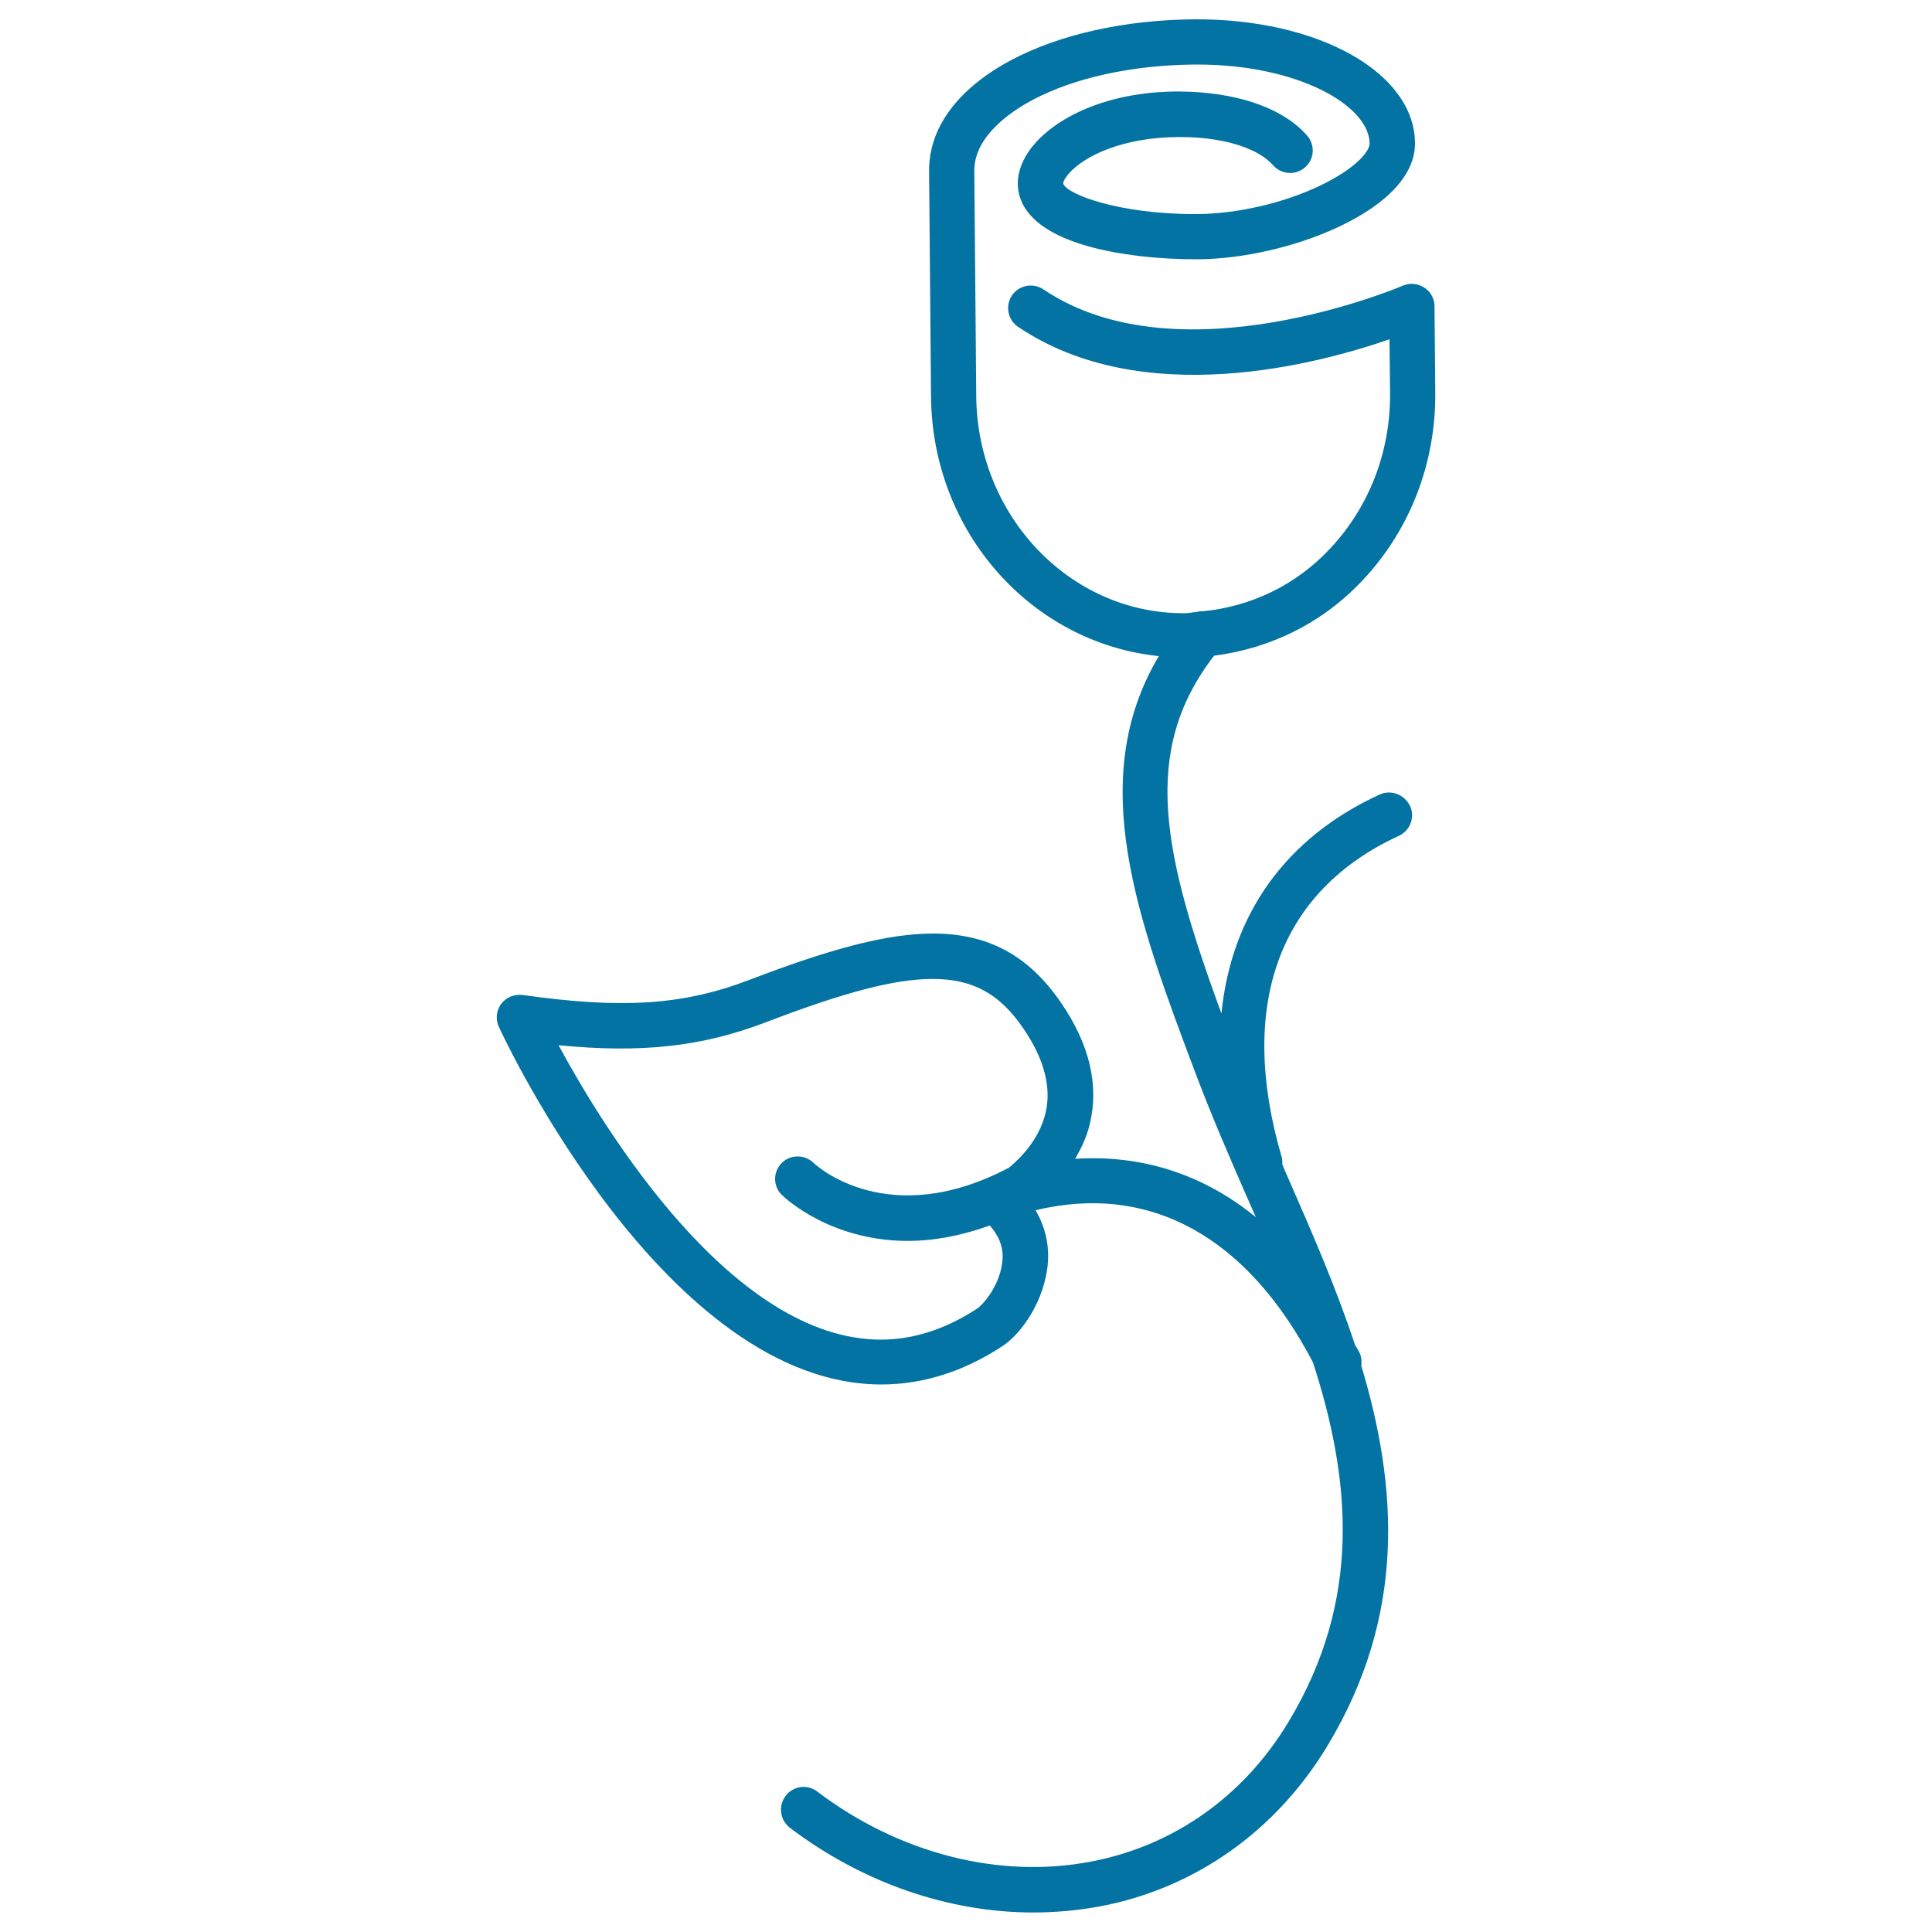
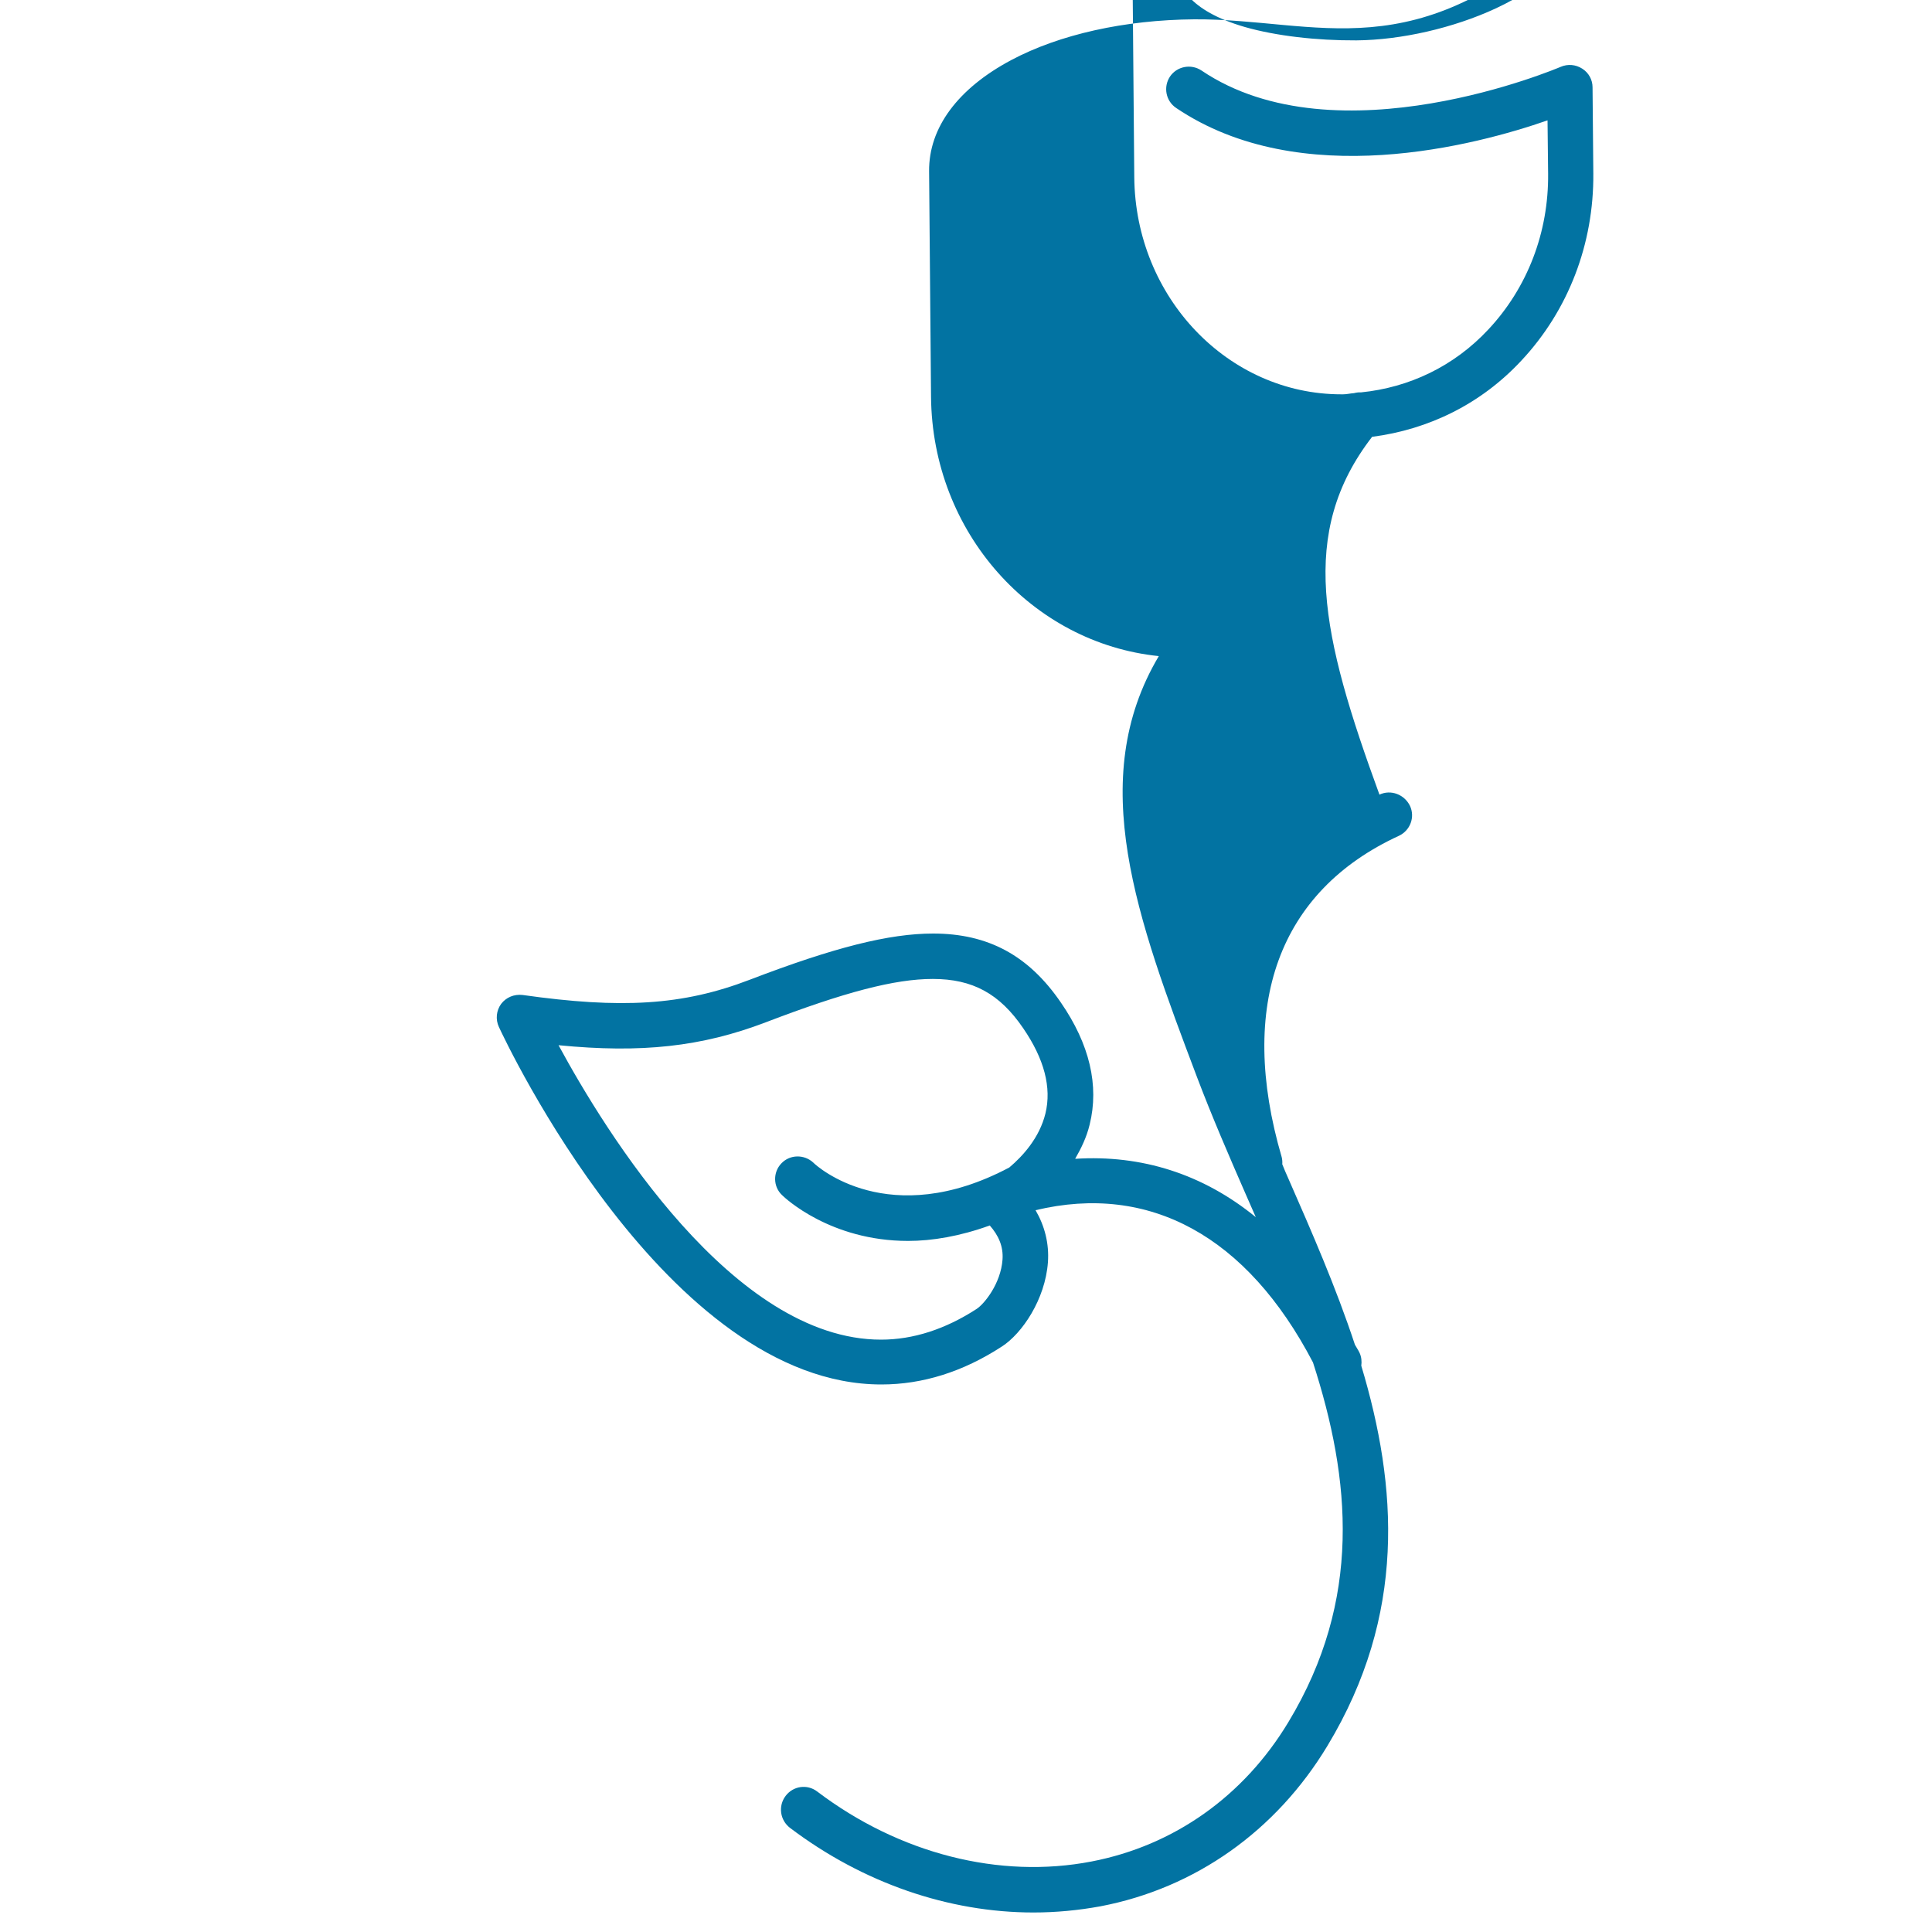
<svg xmlns="http://www.w3.org/2000/svg" viewBox="0 0 1000 1000" style="fill:#0273a2">
  <title>One Rose SVG icon</title>
  <g>
-     <path d="M714,411.3c-49.1,22.6-76.7,62.5-81.8,113.3c-30.1-82.3-42.2-135.5-3.8-185.2c29.3-3.8,56.4-17,77.3-39.5c24.3-26,37.5-60.4,37.2-96.8l-0.4-44.6c0-3.9-2-7.6-5.4-9.7c-3.3-2.1-7.4-2.5-11.1-0.9c-1.2,0.5-115.7,49.3-185.9,1.9c-5.4-3.6-12.7-2.2-16.3,3.1c-3.6,5.4-2.2,12.7,3.2,16.3c64.5,43.5,155.4,19.2,192.2,6.4l0.3,27.6c0.3,30.4-10.7,59-30.9,80.6c-17.8,19.1-41,30.1-66,32.6c-1.2-0.1-2.4,0.1-3.6,0.4c-1.9,0.1-3.7,0.6-5.6,0.6c-0.3,0-0.6,0-0.9,0c-58.7,0-106.7-50.3-107.2-112.4l-1-116.6c-0.1-17.8,18.8-30.6,30-36.6c21.8-11.6,51.7-18.1,83.9-18.4c0.5,0,1,0,1.5,0c52.5,0,89.1,21.4,89.2,40.9c0,4-7,13-26.5,22.2c-19,8.9-42.3,14.1-62.4,14.3c-0.6,0-1.3,0-1.9,0c-39,0-66.4-10.3-67.8-15.9c0-0.6,0.9-3.3,4.8-7c9.5-9,30.3-17.9,60.2-16.9c20.1,0.7,36.4,6.2,43.7,14.6c4.3,4.8,11.7,5.3,16.5,1c4.9-4.3,5.3-11.6,1-16.5c-11.8-13.4-33.3-21.4-60.4-22.6c-32-1.4-60.9,7.7-77.6,23.8c-7.7,7.5-11.7,15.8-11.7,23.8c0.1,10.1,6.4,23.7,35.8,32.2c16.1,4.6,37.1,7,57.6,6.9c23.3-0.2,50.3-6.4,72.1-16.5c26-12.1,40.2-27.5,40.1-43.6C732.2,37.6,682.4,9.6,618.1,10c-36,0.3-69.7,7.8-94.7,21.1c-27.6,14.7-42.7,35-42.5,57.5l1,116.7c0.6,70.5,52.4,127.6,117.9,134.3c-38.1,64.1-11.2,136,19.8,218c7.7,20.3,16.6,40.9,25.7,61.7c1.6,3.5,3.1,7.2,4.7,10.7c-27.3-22.3-59.1-32.4-93.5-30.2c3.1-5.4,5.9-11.1,7.5-17.7c5-20.2,0-41.6-14.9-63.2c-16.7-24.4-37.7-35.7-66.1-35.7c-22.7,0-51.1,7.1-94.9,23.9c-34.9,13.4-66.6,15.1-117.6,7.9c-4.4-0.5-8.5,1.2-11.1,4.6c-2.5,3.4-3,8-1.2,11.9c3.5,7.6,87,185.1,198,185.1c21.4,0,42.3-6.6,62.3-19.6c10.6-6.8,22.5-24.5,23.9-43.6c0.7-9.8-1.7-18.9-6.4-27c58.9-14.1,109.4,13.3,143.6,78.8c19.6,60.6,25.5,122.8-12.7,186.1c-23.1,38.4-59.3,64-101.9,72.2c-47.6,9.2-99.5-4-142-36.2c-5.2-4-12.5-2.9-16.4,2.3c-3.9,5.2-2.9,12.5,2.3,16.5c37.8,28.6,82.3,43.8,126,43.8c11.6,0,23.2-1.1,34.7-3.2c49.1-9.4,90.9-39,117.5-83.1c40.9-67.8,36.3-134.1,17.5-196.7c0.3-2.2,0.1-4.5-0.9-6.7c-0.7-1.5-1.6-2.7-2.4-4.2c-9.8-29.7-22.4-58.5-34.5-86.1c-1.1-2.4-2.1-4.8-3.1-7.3c0.1-1.2,0-2.5-0.3-3.7c-23-78.6-1.5-137.7,60.7-166.3c5.9-2.8,8.4-9.7,5.7-15.5C726.9,411.2,719.9,408.5,714,411.3z M505.5,677.5c-16.2,10.5-32.8,15.9-49.5,15.9c-76.5,0-142.7-107.7-166.9-152.4c42.9,4.2,74,0.8,107.1-11.8c41-15.7,66.9-22.5,86.6-22.5c20.6,0,34.6,7.6,46.8,25.5c10.9,15.9,14.8,30.7,11.5,44.2c-3.1,12.5-11.6,21.9-18.7,27.9c-62.3,33-99.7-0.7-101.4-2.5c-4.7-4.4-12.1-4.3-16.5,0.3c-4.5,4.6-4.4,12.1,0.3,16.5c1.4,1.4,25,23.7,65.2,23.7c12.5,0,26.8-2.4,42.3-8c4.5,5.1,7.1,10.8,6.6,17.7C518,664.3,509.6,674.8,505.5,677.5z" />
+     <path d="M714,411.3c-30.1-82.3-42.2-135.5-3.8-185.2c29.3-3.8,56.4-17,77.3-39.5c24.3-26,37.5-60.4,37.2-96.8l-0.4-44.6c0-3.9-2-7.6-5.4-9.7c-3.3-2.1-7.4-2.5-11.1-0.9c-1.2,0.5-115.7,49.3-185.9,1.9c-5.4-3.6-12.7-2.2-16.3,3.1c-3.6,5.4-2.2,12.7,3.2,16.3c64.5,43.5,155.4,19.2,192.2,6.4l0.3,27.6c0.3,30.4-10.7,59-30.9,80.6c-17.8,19.1-41,30.1-66,32.6c-1.2-0.1-2.4,0.1-3.6,0.4c-1.9,0.1-3.7,0.6-5.6,0.6c-0.3,0-0.6,0-0.9,0c-58.7,0-106.7-50.3-107.2-112.4l-1-116.6c-0.1-17.8,18.8-30.6,30-36.6c21.8-11.6,51.7-18.1,83.9-18.4c0.5,0,1,0,1.5,0c52.5,0,89.1,21.4,89.2,40.9c0,4-7,13-26.5,22.2c-19,8.9-42.3,14.1-62.4,14.3c-0.6,0-1.3,0-1.9,0c-39,0-66.4-10.3-67.8-15.9c0-0.6,0.9-3.3,4.8-7c9.5-9,30.3-17.9,60.2-16.9c20.1,0.7,36.4,6.2,43.7,14.6c4.3,4.8,11.7,5.3,16.5,1c4.9-4.3,5.3-11.6,1-16.5c-11.8-13.4-33.3-21.4-60.4-22.6c-32-1.4-60.9,7.7-77.6,23.8c-7.7,7.5-11.7,15.8-11.7,23.8c0.1,10.1,6.4,23.7,35.8,32.2c16.1,4.6,37.1,7,57.6,6.9c23.3-0.2,50.3-6.4,72.1-16.5c26-12.1,40.2-27.5,40.1-43.6C732.2,37.6,682.4,9.6,618.1,10c-36,0.3-69.7,7.8-94.7,21.1c-27.6,14.7-42.7,35-42.5,57.5l1,116.7c0.6,70.5,52.4,127.6,117.9,134.3c-38.1,64.1-11.2,136,19.8,218c7.7,20.3,16.6,40.9,25.7,61.7c1.6,3.5,3.1,7.2,4.7,10.7c-27.3-22.3-59.1-32.4-93.5-30.2c3.1-5.4,5.9-11.1,7.5-17.7c5-20.2,0-41.6-14.9-63.2c-16.7-24.4-37.7-35.7-66.1-35.7c-22.7,0-51.1,7.1-94.9,23.9c-34.9,13.4-66.6,15.1-117.6,7.9c-4.4-0.5-8.5,1.2-11.1,4.6c-2.5,3.4-3,8-1.2,11.9c3.5,7.6,87,185.1,198,185.1c21.4,0,42.3-6.6,62.3-19.6c10.6-6.8,22.5-24.5,23.9-43.6c0.7-9.8-1.7-18.9-6.4-27c58.9-14.1,109.4,13.3,143.6,78.8c19.6,60.6,25.5,122.8-12.7,186.1c-23.1,38.4-59.3,64-101.9,72.2c-47.6,9.2-99.5-4-142-36.2c-5.2-4-12.5-2.9-16.4,2.3c-3.9,5.2-2.9,12.5,2.3,16.5c37.8,28.6,82.3,43.8,126,43.8c11.6,0,23.2-1.1,34.7-3.2c49.1-9.4,90.9-39,117.5-83.1c40.9-67.8,36.3-134.1,17.5-196.7c0.3-2.2,0.1-4.5-0.9-6.7c-0.7-1.5-1.6-2.7-2.4-4.2c-9.8-29.7-22.4-58.5-34.5-86.1c-1.1-2.4-2.1-4.8-3.1-7.3c0.1-1.2,0-2.5-0.3-3.7c-23-78.6-1.5-137.7,60.7-166.3c5.9-2.8,8.4-9.7,5.7-15.5C726.9,411.2,719.9,408.5,714,411.3z M505.5,677.5c-16.2,10.5-32.8,15.9-49.5,15.9c-76.5,0-142.7-107.7-166.9-152.4c42.9,4.2,74,0.8,107.1-11.8c41-15.7,66.9-22.5,86.6-22.5c20.6,0,34.6,7.6,46.8,25.5c10.9,15.9,14.8,30.7,11.5,44.2c-3.1,12.5-11.6,21.9-18.7,27.9c-62.3,33-99.7-0.7-101.4-2.5c-4.7-4.4-12.1-4.3-16.5,0.3c-4.5,4.6-4.4,12.1,0.3,16.5c1.4,1.4,25,23.7,65.2,23.7c12.5,0,26.8-2.4,42.3-8c4.5,5.1,7.1,10.8,6.6,17.7C518,664.3,509.6,674.8,505.5,677.5z" />
  </g>
</svg>